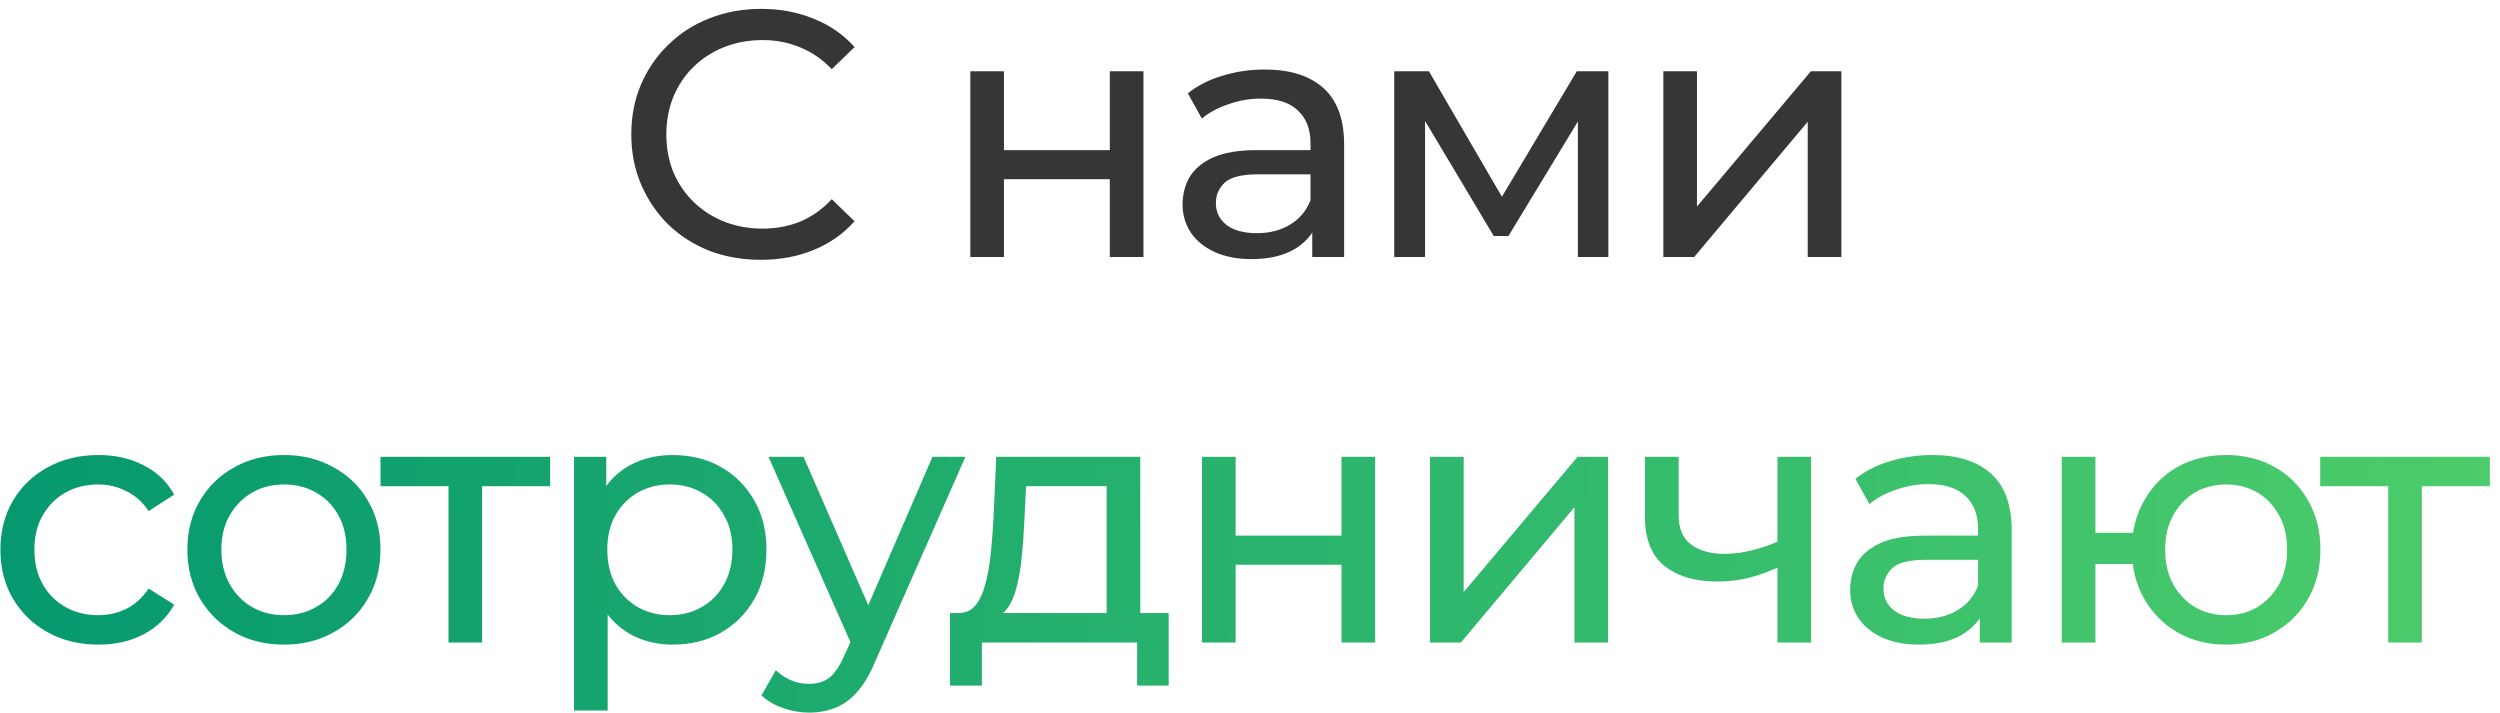
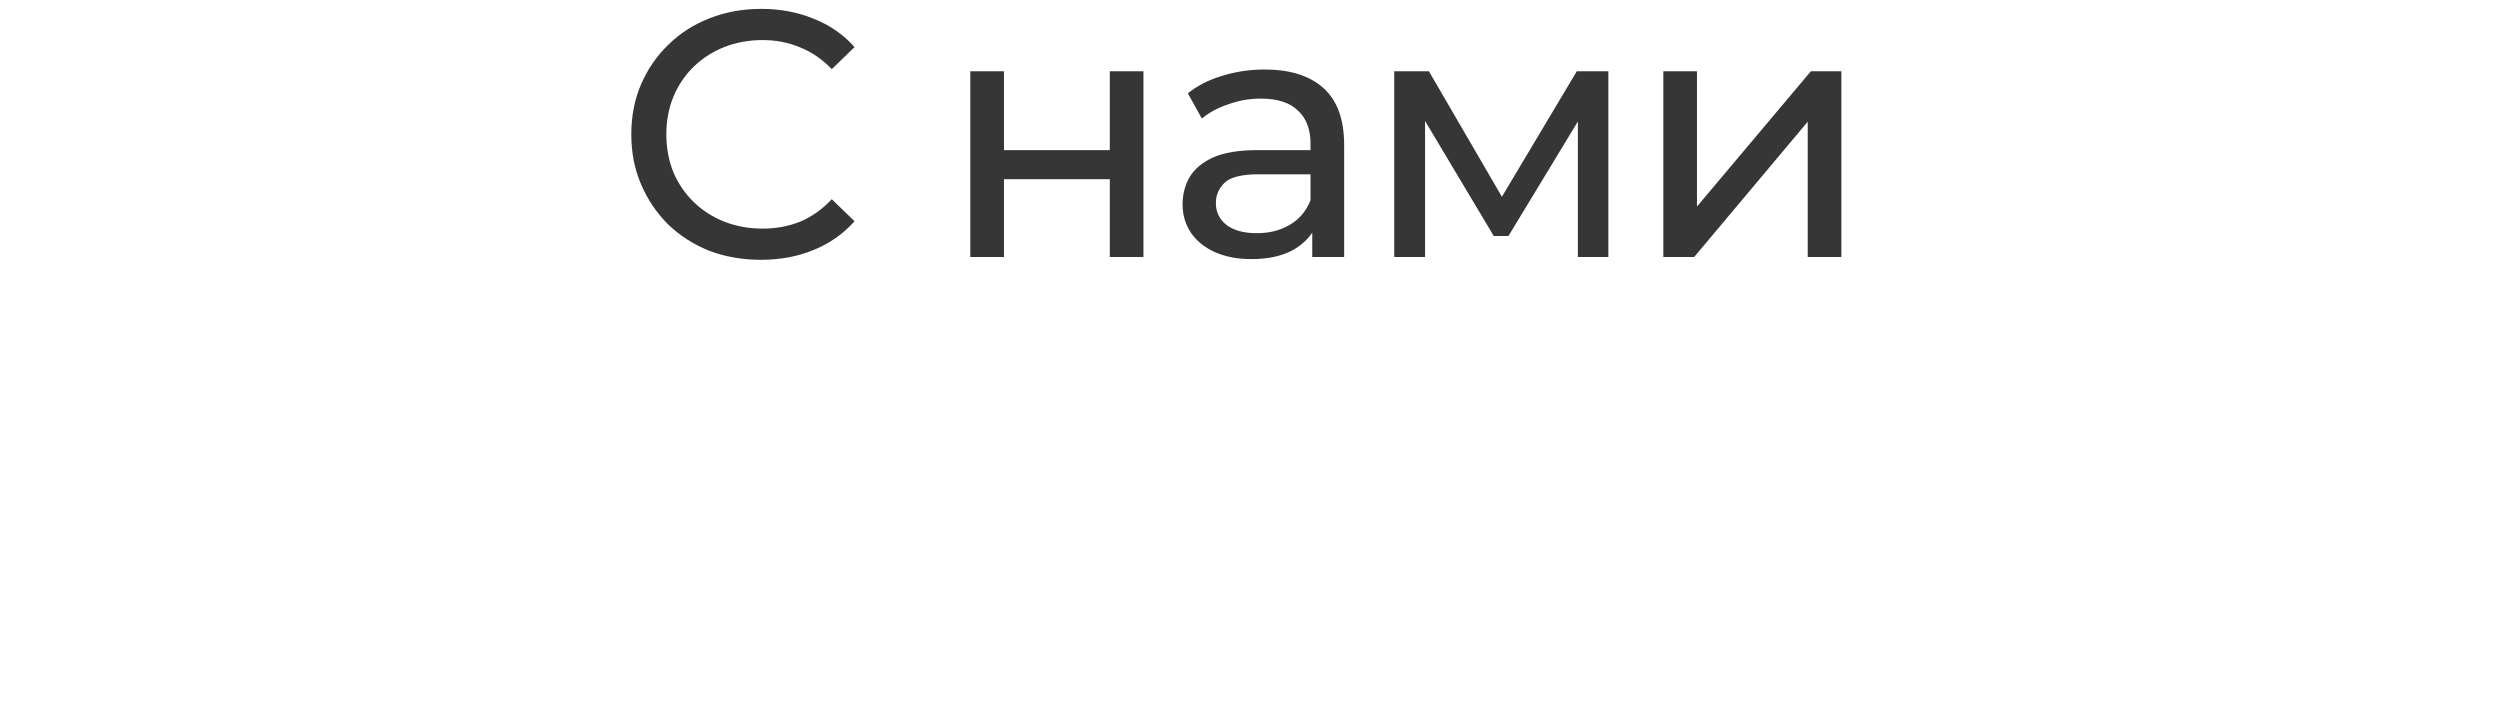
<svg xmlns="http://www.w3.org/2000/svg" width="214" height="61" viewBox="0 0 214 61" fill="none">
  <path d="M65.139 22.24C63.539 22.24 62.059 21.98 60.699 21.46C59.359 20.92 58.189 20.17 57.189 19.21C56.209 18.23 55.439 17.09 54.879 15.79C54.319 14.49 54.039 13.06 54.039 11.5C54.039 9.94 54.319 8.51 54.879 7.21C55.439 5.91 56.219 4.78 57.219 3.82C58.219 2.84 59.389 2.09 60.729 1.57C62.089 1.03 63.569 0.76 65.169 0.76C66.789 0.76 68.279 1.04 69.639 1.6C71.019 2.14 72.189 2.95 73.149 4.03L71.199 5.92C70.399 5.08 69.499 4.46 68.499 4.06C67.499 3.64 66.429 3.43 65.289 3.43C64.109 3.43 63.009 3.63 61.989 4.03C60.989 4.43 60.119 4.99 59.379 5.71C58.639 6.43 58.059 7.29 57.639 8.29C57.239 9.27 57.039 10.34 57.039 11.5C57.039 12.66 57.239 13.74 57.639 14.74C58.059 15.72 58.639 16.57 59.379 17.29C60.119 18.01 60.989 18.57 61.989 18.97C63.009 19.37 64.109 19.57 65.289 19.57C66.429 19.57 67.499 19.37 68.499 18.97C69.499 18.55 70.399 17.91 71.199 17.05L73.149 18.94C72.189 20.02 71.019 20.84 69.639 21.4C68.279 21.96 66.779 22.24 65.139 22.24ZM83.059 22V6.1H85.939V12.85H94.999V6.1H97.879V22H94.999V15.34H85.939V22H83.059ZM112.329 22V18.64L112.179 18.01V12.28C112.179 11.06 111.819 10.12 111.099 9.46C110.399 8.78 109.339 8.44 107.919 8.44C106.979 8.44 106.059 8.6 105.159 8.92C104.259 9.22 103.499 9.63 102.879 10.15L101.679 7.99C102.499 7.33 103.479 6.83 104.619 6.49C105.779 6.13 106.989 5.95 108.249 5.95C110.429 5.95 112.109 6.48 113.289 7.54C114.469 8.6 115.059 10.22 115.059 12.4V22H112.329ZM107.109 22.18C105.929 22.18 104.889 21.98 103.989 21.58C103.109 21.18 102.429 20.63 101.949 19.93C101.469 19.21 101.229 18.4 101.229 17.5C101.229 16.64 101.429 15.86 101.829 15.16C102.249 14.46 102.919 13.9 103.839 13.48C104.779 13.06 106.039 12.85 107.619 12.85H112.659V14.92H107.739C106.299 14.92 105.329 15.16 104.829 15.64C104.329 16.12 104.079 16.7 104.079 17.38C104.079 18.16 104.389 18.79 105.009 19.27C105.629 19.73 106.489 19.96 107.589 19.96C108.669 19.96 109.609 19.72 110.409 19.24C111.229 18.76 111.819 18.06 112.179 17.14L112.749 19.12C112.369 20.06 111.699 20.81 110.739 21.37C109.779 21.91 108.569 22.18 107.109 22.18ZM119.345 22V6.1H122.315L129.155 17.86H127.955L134.975 6.1H137.675V22H135.065V9.34L135.545 9.61L129.125 20.2H127.865L121.415 9.4L121.985 9.28V22H119.345ZM142.381 22V6.1H145.261V17.68L155.011 6.1H157.621V22H154.741V10.42L145.021 22H142.381Z" fill="#363636" />
-   <path d="M8.434 55.18C6.814 55.18 5.364 54.83 4.084 54.13C2.824 53.43 1.834 52.47 1.114 51.25C0.394 50.03 0.034 48.63 0.034 47.05C0.034 45.47 0.394 44.07 1.114 42.85C1.834 41.63 2.824 40.68 4.084 40C5.364 39.3 6.814 38.95 8.434 38.95C9.874 38.95 11.154 39.24 12.274 39.82C13.414 40.38 14.294 41.22 14.914 42.34L12.724 43.75C12.204 42.97 11.564 42.4 10.804 42.04C10.064 41.66 9.264 41.47 8.404 41.47C7.364 41.47 6.434 41.7 5.614 42.16C4.794 42.62 4.144 43.27 3.664 44.11C3.184 44.93 2.944 45.91 2.944 47.05C2.944 48.19 3.184 49.18 3.664 50.02C4.144 50.86 4.794 51.51 5.614 51.97C6.434 52.43 7.364 52.66 8.404 52.66C9.264 52.66 10.064 52.48 10.804 52.12C11.564 51.74 12.204 51.16 12.724 50.38L14.914 51.76C14.294 52.86 13.414 53.71 12.274 54.31C11.154 54.89 9.874 55.18 8.434 55.18ZM24.318 55.18C22.718 55.18 21.298 54.83 20.058 54.13C18.818 53.43 17.838 52.47 17.118 51.25C16.398 50.01 16.038 48.61 16.038 47.05C16.038 45.47 16.398 44.07 17.118 42.85C17.838 41.63 18.818 40.68 20.058 40C21.298 39.3 22.718 38.95 24.318 38.95C25.898 38.95 27.308 39.3 28.548 40C29.808 40.68 30.788 41.63 31.488 42.85C32.208 44.05 32.568 45.45 32.568 47.05C32.568 48.63 32.208 50.03 31.488 51.25C30.788 52.47 29.808 53.43 28.548 54.13C27.308 54.83 25.898 55.18 24.318 55.18ZM24.318 52.66C25.338 52.66 26.248 52.43 27.048 51.97C27.868 51.51 28.508 50.86 28.968 50.02C29.428 49.16 29.658 48.17 29.658 47.05C29.658 45.91 29.428 44.93 28.968 44.11C28.508 43.27 27.868 42.62 27.048 42.16C26.248 41.7 25.338 41.47 24.318 41.47C23.298 41.47 22.388 41.7 21.588 42.16C20.788 42.62 20.148 43.27 19.668 44.11C19.188 44.93 18.948 45.91 18.948 47.05C18.948 48.17 19.188 49.16 19.668 50.02C20.148 50.86 20.788 51.51 21.588 51.97C22.388 52.43 23.298 52.66 24.318 52.66ZM38.391 55V40.87L39.111 41.62H32.571V39.1H47.091V41.62H40.581L41.271 40.87V55H38.391ZM57.566 55.18C56.246 55.18 55.036 54.88 53.936 54.28C52.856 53.66 51.986 52.75 51.326 51.55C50.686 50.35 50.366 48.85 50.366 47.05C50.366 45.25 50.676 43.75 51.296 42.55C51.936 41.35 52.796 40.45 53.876 39.85C54.976 39.25 56.206 38.95 57.566 38.95C59.126 38.95 60.506 39.29 61.706 39.97C62.906 40.65 63.856 41.6 64.556 42.82C65.256 44.02 65.606 45.43 65.606 47.05C65.606 48.67 65.256 50.09 64.556 51.31C63.856 52.53 62.906 53.48 61.706 54.16C60.506 54.84 59.126 55.18 57.566 55.18ZM49.136 60.82V39.1H51.896V43.39L51.716 47.08L52.016 50.77V60.82H49.136ZM57.326 52.66C58.346 52.66 59.256 52.43 60.056 51.97C60.876 51.51 61.516 50.86 61.976 50.02C62.456 49.16 62.696 48.17 62.696 47.05C62.696 45.91 62.456 44.93 61.976 44.11C61.516 43.27 60.876 42.62 60.056 42.16C59.256 41.7 58.346 41.47 57.326 41.47C56.326 41.47 55.416 41.7 54.596 42.16C53.796 42.62 53.156 43.27 52.676 44.11C52.216 44.93 51.986 45.91 51.986 47.05C51.986 48.17 52.216 49.16 52.676 50.02C53.156 50.86 53.796 51.51 54.596 51.97C55.416 52.43 56.326 52.66 57.326 52.66ZM69.26 61C68.501 61 67.76 60.87 67.04 60.61C66.32 60.37 65.701 60.01 65.18 59.53L66.41 57.37C66.811 57.75 67.251 58.04 67.731 58.24C68.21 58.44 68.721 58.54 69.26 58.54C69.96 58.54 70.54 58.36 71.001 58C71.46 57.64 71.891 57 72.29 56.08L73.281 53.89L73.581 53.53L79.82 39.1H82.641L74.93 56.59C74.471 57.71 73.951 58.59 73.371 59.23C72.811 59.87 72.191 60.32 71.51 60.58C70.831 60.86 70.081 61 69.26 61ZM73.04 55.51L65.781 39.1H68.781L74.96 53.26L73.04 55.51ZM94.729 53.65V41.62H87.829L87.679 44.68C87.639 45.68 87.569 46.65 87.469 47.59C87.389 48.51 87.249 49.36 87.049 50.14C86.869 50.92 86.599 51.56 86.239 52.06C85.879 52.56 85.399 52.87 84.799 52.99L81.949 52.48C82.569 52.5 83.069 52.3 83.449 51.88C83.829 51.44 84.119 50.84 84.319 50.08C84.539 49.32 84.699 48.46 84.799 47.5C84.899 46.52 84.979 45.51 85.039 44.47L85.279 39.1H97.609V53.65H94.729ZM81.319 58.69V52.48H100.039V58.69H97.339V55H84.049V58.69H81.319ZM102.891 55V39.1H105.771V45.85H114.831V39.1H117.711V55H114.831V48.34H105.771V55H102.891ZM122.411 55V39.1H125.291V50.68L135.041 39.1H137.651V55H134.771V43.42L125.051 55H122.411ZM152.361 48.49C151.521 48.89 150.651 49.21 149.751 49.45C148.871 49.67 147.961 49.78 147.021 49.78C145.101 49.78 143.581 49.33 142.461 48.43C141.361 47.53 140.811 46.14 140.811 44.26V39.1H143.691V44.08C143.691 45.22 144.041 46.06 144.741 46.6C145.461 47.14 146.421 47.41 147.621 47.41C148.381 47.41 149.161 47.31 149.961 47.11C150.781 46.91 151.581 46.63 152.361 46.27V48.49ZM152.151 55V39.1H155.031V55H152.151ZM169.472 55V51.64L169.322 51.01V45.28C169.322 44.06 168.962 43.12 168.242 42.46C167.542 41.78 166.482 41.44 165.062 41.44C164.122 41.44 163.202 41.6 162.302 41.92C161.402 42.22 160.642 42.63 160.022 43.15L158.822 40.99C159.642 40.33 160.622 39.83 161.762 39.49C162.922 39.13 164.132 38.95 165.392 38.95C167.572 38.95 169.252 39.48 170.432 40.54C171.612 41.6 172.202 43.22 172.202 45.4V55H169.472ZM164.252 55.18C163.072 55.18 162.032 54.98 161.132 54.58C160.252 54.18 159.572 53.63 159.092 52.93C158.612 52.21 158.372 51.4 158.372 50.5C158.372 49.64 158.572 48.86 158.972 48.16C159.392 47.46 160.062 46.9 160.982 46.48C161.922 46.06 163.182 45.85 164.762 45.85H169.802V47.92H164.882C163.442 47.92 162.472 48.16 161.972 48.64C161.472 49.12 161.222 49.7 161.222 50.38C161.222 51.16 161.532 51.79 162.152 52.27C162.772 52.73 163.632 52.96 164.732 52.96C165.812 52.96 166.752 52.72 167.552 52.24C168.372 51.76 168.962 51.06 169.322 50.14L169.892 52.12C169.512 53.06 168.842 53.81 167.882 54.37C166.922 54.91 165.712 55.18 164.252 55.18ZM176.488 55V39.1H179.368V45.61H184.168V48.28H179.368V55H176.488ZM190.558 55.18C188.998 55.18 187.608 54.83 186.388 54.13C185.188 53.43 184.238 52.47 183.538 51.25C182.838 50.01 182.488 48.61 182.488 47.05C182.488 45.47 182.838 44.07 183.538 42.85C184.238 41.61 185.188 40.65 186.388 39.97C187.608 39.29 188.998 38.95 190.558 38.95C192.098 38.95 193.478 39.29 194.698 39.97C195.918 40.65 196.878 41.61 197.578 42.85C198.278 44.07 198.628 45.47 198.628 47.05C198.628 48.63 198.278 50.03 197.578 51.25C196.878 52.47 195.918 53.43 194.698 54.13C193.478 54.83 192.098 55.18 190.558 55.18ZM190.558 52.66C191.558 52.66 192.448 52.43 193.228 51.97C194.008 51.49 194.628 50.84 195.088 50.02C195.548 49.18 195.778 48.19 195.778 47.05C195.778 45.91 195.548 44.93 195.088 44.11C194.628 43.27 194.008 42.62 193.228 42.16C192.448 41.7 191.558 41.47 190.558 41.47C189.578 41.47 188.688 41.7 187.888 42.16C187.108 42.62 186.488 43.27 186.028 44.11C185.568 44.93 185.338 45.91 185.338 47.05C185.338 48.19 185.568 49.18 186.028 50.02C186.488 50.84 187.108 51.49 187.888 51.97C188.688 52.43 189.578 52.66 190.558 52.66ZM204.431 55V40.87L205.151 41.62H198.611V39.1H213.131V41.62H206.621L207.311 40.87V55H204.431Z" fill="url(#paint0_linear_72_5588)" />
  <defs>
    <linearGradient id="paint0_linear_72_5588" x1="-11" y1="28.143" x2="222.906" y2="34.557" gradientUnits="userSpaceOnUse">
      <stop stop-color="#02966F" />
      <stop offset="1" stop-color="#4FCF6B" />
    </linearGradient>
  </defs>
</svg>